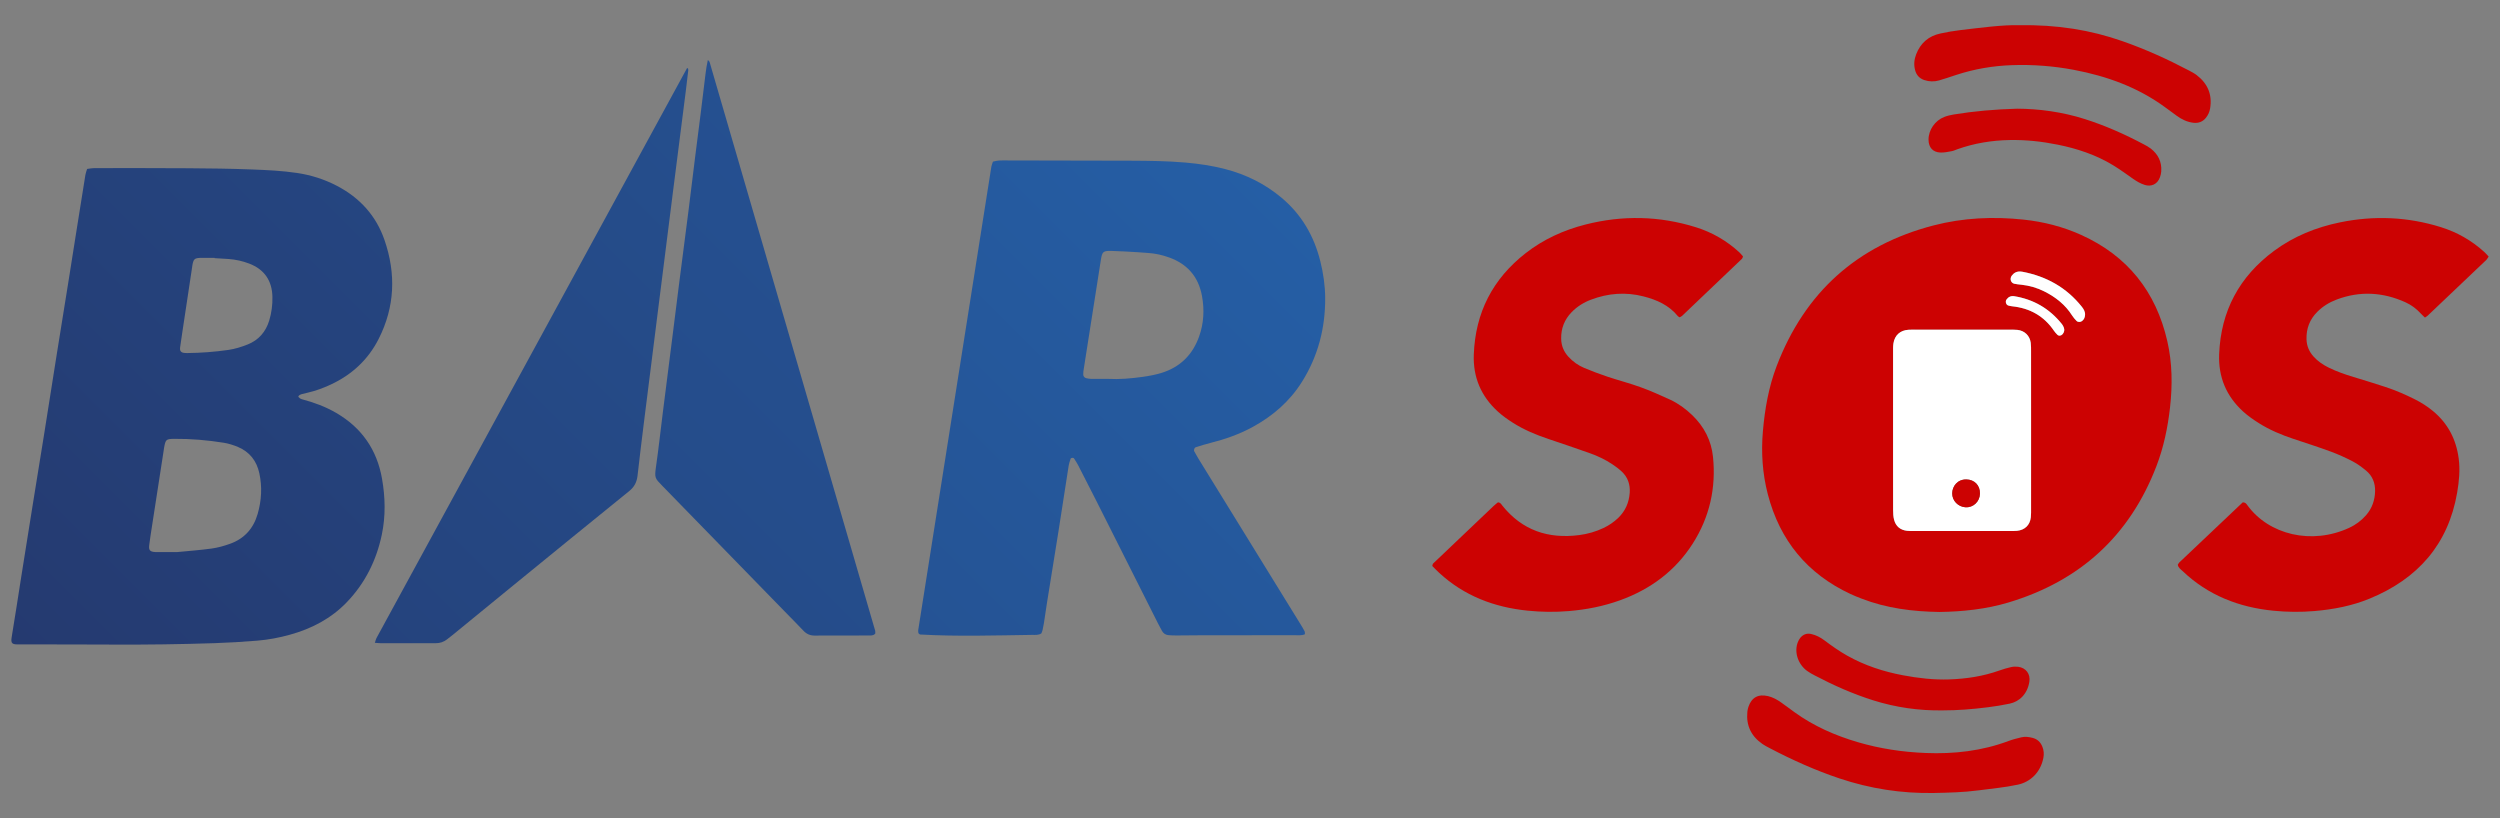
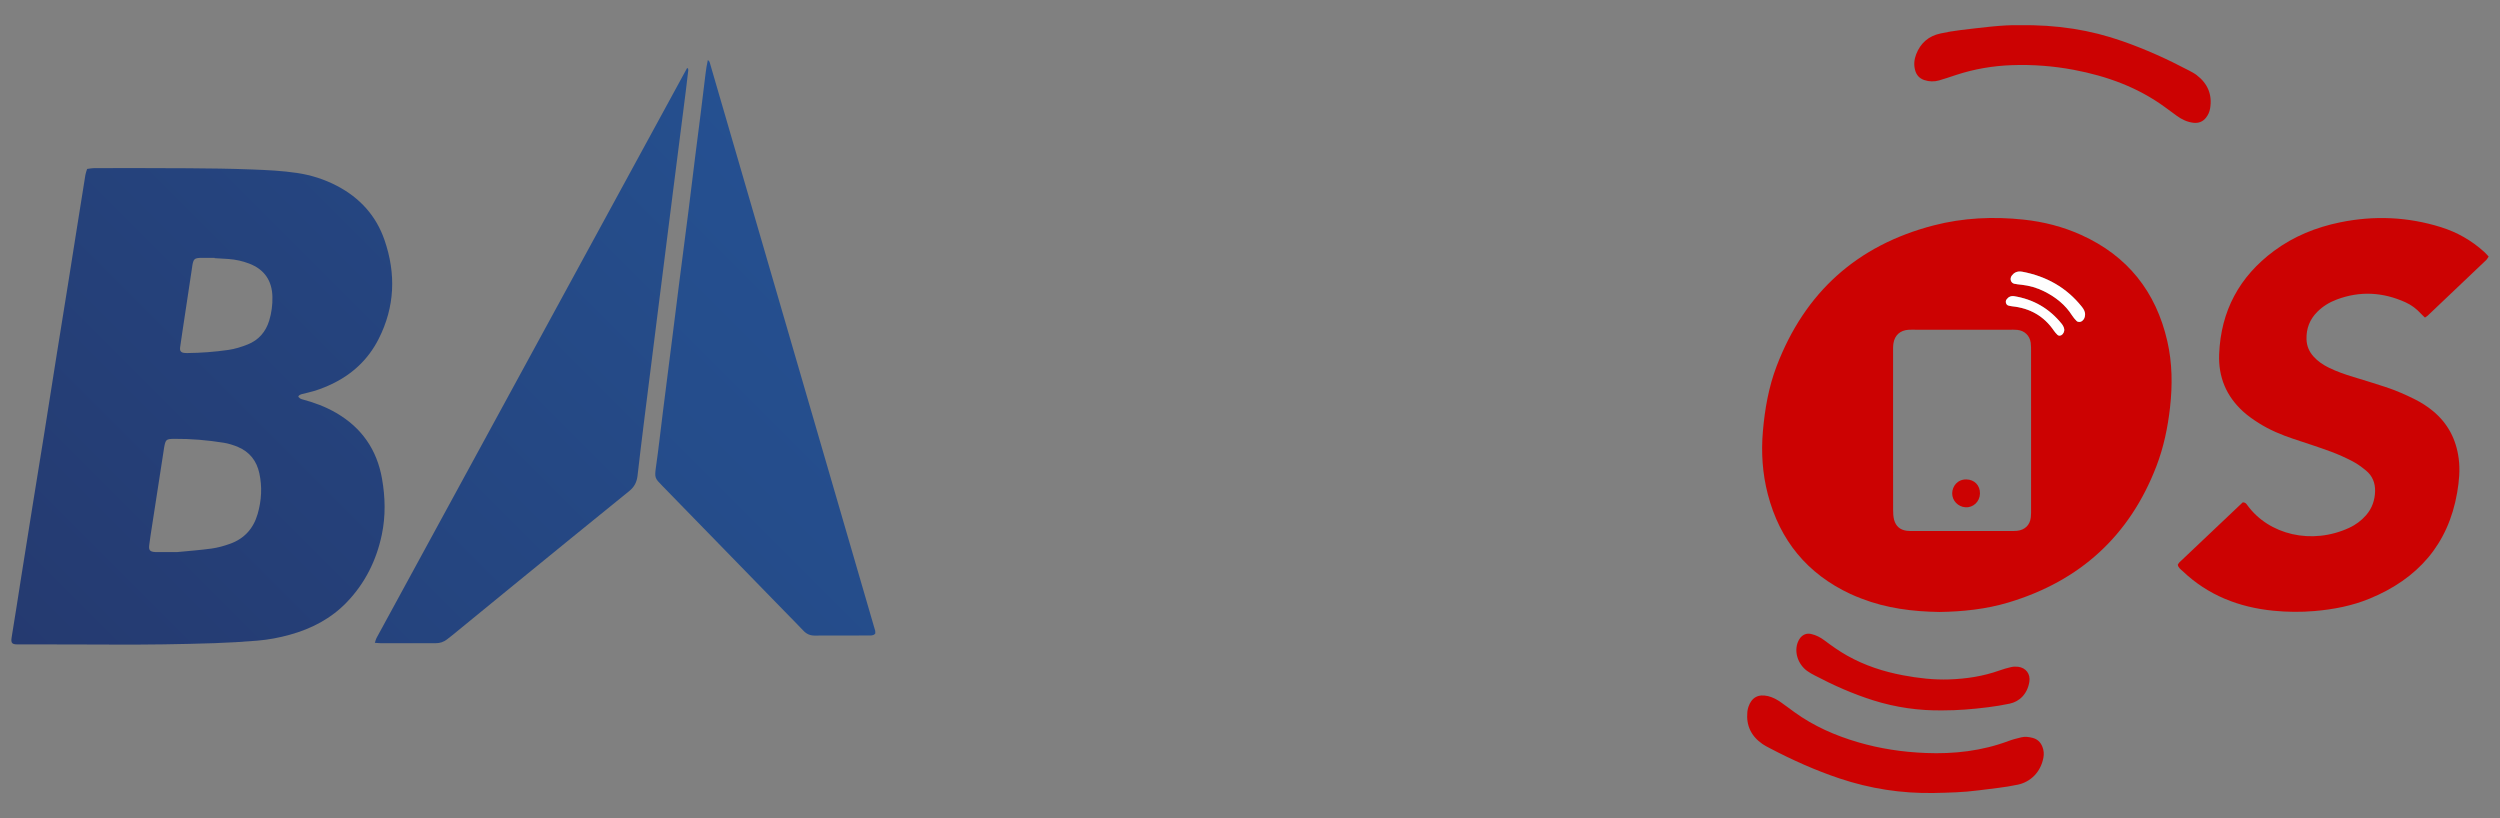
<svg xmlns="http://www.w3.org/2000/svg" version="1.1" id="Layer_1" x="0px" y="0px" width="1100px" height="360px" viewBox="0 0 1100 360" xml:space="preserve">
  <rect x="0" y="0" width="1100" height="360" fill="#808080" stroke="none" />
  <g>
    <linearGradient id="SVGID_1_" gradientUnits="userSpaceOnUse" x1="-6.229" y1="271.351" x2="167.344" y2="97.778">
      <stop offset="0" style="stop-color:#253A70" />
      <stop offset="1" style="stop-color:#254580" />
    </linearGradient>
    <path fill-rule="evenodd" clip-rule="evenodd" fill="url(#SVGID_1_)" d="M38.329,74.336c1.104-0.136,2.112-0.367,3.121-0.368   c13.774-0.006,27.547-0.037,41.321,0.058c9.329,0.064,18.662,0.171,27.983,0.533c6.651,0.257,13.315,0.556,19.921,1.54   c6.213,0.926,12.125,2.808,17.671,5.721c9.988,5.245,17.14,13.066,20.84,23.806c5.111,14.842,4.578,29.403-2.589,43.523   c-4.668,9.196-11.852,15.797-21.17,20.106c-3.229,1.494-6.563,2.728-10.045,3.523c-0.866,0.197-1.731,0.403-2.59,0.631   c-1.092,0.288-1.778,0.947-1.414,1.321c0.375,0.387,0.864,0.773,1.37,0.907c5.318,1.414,10.445,3.275,15.22,6.062   c11.182,6.521,17.869,16.15,20.114,28.886c1.455,8.249,1.632,16.519-0.098,24.729c-2.372,11.25-7.32,21.231-15.324,29.589   c-6.956,7.266-15.538,11.718-25.132,14.385c-4.721,1.312-9.534,2.208-14.403,2.606c-6.196,0.509-12.408,0.888-18.621,1.095   c-14.95,0.492-29.905,0.712-44.864,0.625c-13.329-0.077-26.659-0.055-39.988-0.075c-0.593-0.001-1.186-0.008-1.778-0.003   c-2.49,0.021-3.189-0.477-2.751-3.095c1.49-8.906,2.829-17.837,4.242-26.757c1.645-10.381,3.298-20.759,4.964-31.138   c1.689-10.521,3.419-21.04,5.099-31.563c1.866-11.695,3.683-23.396,5.545-35.091c1.698-10.671,3.436-21.336,5.141-32.007   c1.308-8.185,2.59-16.375,3.887-24.561c1.182-7.455,2.359-14.912,3.57-22.362C37.709,76.11,38.048,75.292,38.329,74.336z    M77.875,242.919c4.642-0.456,9.948-0.835,15.208-1.555c2.756-0.375,5.5-1.156,8.127-2.095c6.278-2.239,10.291-6.697,12.15-13.105   c1.72-5.93,2.058-11.905,0.745-17.961c-1.181-5.444-4.275-9.366-9.394-11.537c-2.022-0.855-4.186-1.529-6.351-1.871   c-7.153-1.135-14.362-1.771-21.616-1.698c-3.675,0.038-3.867,0.229-4.542,3.909c-0.106,0.58-0.171,1.169-0.262,1.752   c-1.691,10.943-3.386,21.884-5.071,32.828c-0.426,2.772-0.883,5.542-1.216,8.327c-0.265,2.215,0.389,2.874,2.694,2.991   c0.737,0.037,1.478,0.015,2.216,0.015C72.777,242.92,74.992,242.919,77.875,242.919z M94.407,113.583   c0.001-0.044,0.002-0.088,0.002-0.132c-0.886,0-1.771-0.002-2.657,0c-1.182,0.002-2.365-0.024-3.546,0.018   c-2.559,0.089-3.025,0.489-3.519,3.01c-0.169,0.869-0.252,1.754-0.385,2.63c-1.364,9.053-2.731,18.105-4.094,27.158   c-0.33,2.191-0.663,4.38-0.957,6.577c-0.226,1.692,0.413,2.375,2.234,2.479c0.295,0.017,0.591,0.028,0.886,0.024   c6.065-0.056,12.112-0.519,18.104-1.378c2.893-0.415,5.772-1.321,8.499-2.406c4.805-1.91,7.949-5.515,9.468-10.48   c1.047-3.419,1.502-6.95,1.422-10.501c-0.159-7.079-3.517-12.034-10.212-14.602c-2.918-1.12-5.938-1.788-9.053-2.015   C98.538,113.814,96.472,113.708,94.407,113.583z" />
    <linearGradient id="SVGID_2_" gradientUnits="userSpaceOnUse" x1="403.062" y1="277.565" x2="578.895" y2="101.731">
      <stop offset="0" style="stop-color:#255394" />
      <stop offset="1" style="stop-color:#255EA5" />
    </linearGradient>
-     <path fill-rule="evenodd" clip-rule="evenodd" fill="url(#SVGID_2_)" d="M574.163,279.073c-1.632,0.679-3.276,0.403-4.875,0.407   c-14.07,0.035-28.138,0.032-42.208,0.05c-3.109,0.004-6.219,0.066-9.329,0.074c-1.183,0.003-2.369-0.036-3.548-0.123   c-1.264-0.092-2.253-0.713-2.888-1.812c-0.592-1.022-1.144-2.073-1.676-3.131c-9.052-17.982-18.092-35.971-27.15-53.951   c-2.665-5.288-5.365-10.56-8.078-15.824c-0.539-1.046-1.193-2.032-1.829-3.024c-0.289-0.451-1.364-0.359-1.52,0.125   c-0.315,0.979-0.68,1.959-0.839,2.969c-1.519,9.648-2.971,19.309-4.496,28.959c-1.664,10.525-3.393,21.042-5.077,31.564   c-0.468,2.923-0.868,5.856-1.322,8.78c-0.16,1.023-0.355,2.042-0.593,3.05c-0.131,0.558-0.384,1.089-0.538,1.509   c-1.363,0.871-2.738,0.638-4.042,0.655c-16.429,0.228-32.859,0.758-49.283-0.166c-0.238-0.014-0.46-0.334-0.745-0.554   c-0.044-0.387-0.199-0.836-0.134-1.253c10.719-68.012,21.452-136.023,32.201-204.03c0.112-0.712,0.433-1.392,0.702-2.229   c0.875-0.172,1.719-0.431,2.575-0.486c1.327-0.087,2.664-0.045,3.996-0.042c18.068,0.032,36.135,0.037,54.202,0.115   c7.995,0.035,15.99,0.128,23.968,0.824c5.917,0.516,11.769,1.385,17.512,2.877c9.158,2.382,17.448,6.495,24.73,12.596   c8.837,7.403,14.309,16.876,17.064,27.951c1.326,5.319,2.113,10.747,2.136,16.26c0.055,13.203-3.156,25.502-10.177,36.729   c-5.392,8.621-12.813,15.053-21.684,19.902c-5.888,3.221-12.152,5.423-18.644,7.048c-2.15,0.54-4.268,1.207-6.384,1.868   c-0.672,0.211-1.035,1.237-0.701,1.866c0.555,1.043,1.136,2.078,1.756,3.085c14.994,24.327,29.998,48.647,44.994,72.974   c0.62,1.007,1.237,2.02,1.774,3.071C574.196,278.108,574.117,278.593,574.163,279.073z M487.7,166.711   c4.717,0.26,9.882-0.167,15.012-0.882c2.917-0.408,5.859-0.952,8.658-1.847c7.991-2.557,13.366-7.931,16.204-15.825   c2.103-5.85,2.418-11.83,1.302-17.922c-1.555-8.482-6.441-14.089-14.525-16.975c-2.942-1.05-5.958-1.746-9.082-1.947   c-1.475-0.095-2.948-0.241-4.425-0.322c-3.986-0.219-7.971-0.512-11.96-0.593c-3.538-0.071-3.938,0.39-4.503,3.988   c-2.503,15.928-5.008,31.855-7.503,47.786c-0.136,0.87-0.28,1.756-0.254,2.629c0.024,0.783,0.536,1.395,1.313,1.597   c0.707,0.183,1.452,0.288,2.182,0.3C482.486,166.733,484.854,166.711,487.7,166.711z" />
    <path fill-rule="evenodd" clip-rule="evenodd" fill="#CC0202" d="M853.334,269.269c-11.867-0.193-23.271-1.633-34.189-5.859   c-1.655-0.641-3.309-1.293-4.916-2.042c-19.054-8.888-31.118-23.611-36.389-43.892c-2.364-9.099-2.978-18.353-2.162-27.745   c0.85-9.79,2.526-19.406,6.021-28.578c12.379-32.48,35.41-53.238,69.097-61.974c13.033-3.379,26.319-3.972,39.673-2.539   c8.722,0.936,17.169,3.08,25.204,6.705c20.473,9.238,32.95,24.98,37.943,46.753c2.208,9.622,2.299,19.35,1.204,29.136   c-0.993,8.868-2.799,17.553-5.993,25.876c-11.784,30.693-33.661,50.53-65.052,59.965   C873.779,268.079,863.484,269.119,853.334,269.269z M893.675,189.454c0-11.542,0.003-23.082-0.007-34.623   c-0.001-1.33,0.022-2.672-0.145-3.987c-0.396-3.133-2.727-5.378-5.874-5.695c-1.173-0.118-2.363-0.078-3.548-0.079   c-13.76-0.004-27.519-0.003-41.279-0.002c-1.035,0-2.074-0.032-3.105,0.034c-3.633,0.232-6.061,2.395-6.609,6   c-0.199,1.306-0.149,2.655-0.15,3.985c-0.009,14.944-0.005,29.889-0.005,44.833c0,8.137-0.021,16.274,0.019,24.412   c0.007,1.466,0.058,2.982,0.431,4.385c0.757,2.851,2.723,4.504,5.688,4.829c1.023,0.113,2.066,0.098,3.102,0.098   c14.056,0.006,28.112,0.006,42.167,0.002c1.036,0,2.078,0.019,3.104-0.084c3.466-0.344,5.728-2.527,6.098-5.94   c0.144-1.317,0.108-2.657,0.108-3.989C893.677,212.24,893.675,200.848,893.675,189.454z M888.979,119.47   c-1.574-0.087-2.841,0.52-3.806,1.826c-0.985,1.334-0.445,3.184,1.101,3.545c0.999,0.233,2.037,0.314,3.062,0.424   c3.559,0.385,6.94,1.34,10.146,2.953c4.977,2.503,9.217,5.825,12.238,10.588c0.546,0.86,1.234,1.646,1.944,2.38   c0.629,0.651,1.748,0.599,2.437,0.069c0.89-0.685,1.26-1.608,1.324-2.685c0.086-1.424-0.585-2.542-1.436-3.608   c-6.748-8.465-15.589-13.375-26.134-15.392C889.569,119.516,889.272,119.502,888.979,119.47z M886.244,130.326   c-1.43-0.219-2.572,0.313-3.41,1.504c-0.603,0.856-0.167,2.308,0.801,2.593c0.56,0.165,1.144,0.286,1.726,0.347   c7.806,0.813,14.021,4.308,18.45,10.861c0.406,0.604,0.916,1.149,1.438,1.662c0.657,0.647,1.712,0.462,2.326-0.298   c0.716-0.885,0.914-1.852,0.501-2.897c-0.214-0.543-0.504-1.082-0.868-1.537C901.794,135.807,894.812,131.714,886.244,130.326z" />
-     <path fill-rule="evenodd" clip-rule="evenodd" fill="#CC0202" d="M630.198,249.035c0.168-0.521,0.176-0.883,0.358-1.06   c8.891-8.482,17.792-16.951,26.704-25.412c0.624-0.593,1.321-1.108,1.835-1.535c1.156,0.085,1.456,0.848,1.899,1.4   c8.769,10.957,20.266,14.776,33.913,13.001c3.698-0.481,7.237-1.51,10.61-3.099c2.429-1.144,4.616-2.631,6.554-4.507   c3.14-3.039,4.721-6.799,5.007-11.072c0.237-3.551-0.829-6.763-3.485-9.246c-1.29-1.205-2.729-2.278-4.203-3.256   c-3.097-2.054-6.443-3.646-9.943-4.876c-6.004-2.107-12.018-4.185-18.054-6.194c-5.499-1.832-10.822-4.052-15.716-7.163   c-2.363-1.502-4.686-3.149-6.741-5.039c-7.276-6.688-10.827-14.987-10.466-24.941c0.67-18.467,8.316-33.356,22.868-44.68   c7.821-6.086,16.666-10.113,26.251-12.557c16.32-4.162,32.533-3.832,48.622,1.195c7.17,2.241,13.532,5.931,19.075,11.01   c0.628,0.575,1.145,1.272,1.645,1.834c-0.21,0.491-0.256,0.829-0.448,1.013c-8.777,8.389-17.564,16.766-26.363,25.131   c-0.303,0.286-0.731,0.438-1.078,0.638c-0.301-0.195-0.607-0.306-0.784-0.524c-3.934-4.833-9.286-7.181-15.131-8.682   c-7.863-2.018-15.562-1.407-23.109,1.451c-3.219,1.219-6.093,3.008-8.512,5.498c-3.155,3.249-4.662,7.114-4.595,11.644   c0.046,3.12,1.151,5.759,3.251,8.029c1.942,2.099,4.24,3.741,6.847,4.837c3.403,1.431,6.872,2.731,10.374,3.902   c4.769,1.595,9.657,2.844,14.381,4.56c4.441,1.613,8.783,3.531,13.076,5.517c3.645,1.687,6.878,4.049,9.778,6.853   c5.207,5.031,8.37,11.17,9.097,18.317c1.393,13.689-1.488,26.518-8.912,38.158c-7.692,12.06-18.627,20.109-31.976,24.943   c-7.269,2.632-14.804,4.102-22.521,4.749c-6.079,0.512-12.134,0.433-18.182-0.183c-14.686-1.493-27.894-6.503-38.887-16.643   C632.161,251.057,631.154,249.986,630.198,249.035z" />
    <path fill-rule="evenodd" clip-rule="evenodd" fill="#CC0202" d="M958.229,248.488c0.213-0.324,0.392-0.749,0.698-1.04   c9.34-8.864,18.692-17.714,27.866-26.398c1.195-0.041,1.598,0.622,2.022,1.21c9.426,13.03,28.33,17.634,44.861,9.971   c2.851-1.321,5.331-3.169,7.41-5.555c2.653-3.042,3.873-6.654,3.957-10.598c0.077-3.559-1.18-6.73-3.992-9.031   c-1.824-1.493-3.749-2.941-5.829-4.023c-3.141-1.637-6.392-3.111-9.714-4.337c-5.41-1.997-10.911-3.756-16.386-5.579   c-5.356-1.782-10.54-3.955-15.312-6.983c-2.364-1.501-4.701-3.123-6.771-5.001c-7.446-6.764-11.018-15.206-10.612-25.318   c0.761-19.008,8.894-34.098,24.112-45.385c8.705-6.457,18.535-10.423,29.111-12.591c14.942-3.064,29.722-2.439,44.307,2.102   c7.178,2.234,13.554,5.882,19.123,10.931c0.65,0.588,1.218,1.269,1.918,2.006c-0.369,0.556-0.609,1.108-1.012,1.492   c-8.572,8.174-17.163,16.332-25.758,24.483c-0.316,0.3-0.717,0.513-1.249,0.885c-0.612-0.589-1.264-1.148-1.835-1.777   c-1.922-2.112-4.178-3.791-6.763-4.957c-9.899-4.466-19.979-5.056-30.217-1.203c-3.224,1.213-6.113,2.962-8.562,5.422   c-3.317,3.333-4.863,7.333-4.737,12.028c0.077,2.954,1.142,5.469,3.101,7.641c1.914,2.123,4.238,3.686,6.789,4.926   c3.468,1.687,7.094,2.957,10.787,4.063c4.676,1.399,9.336,2.858,13.978,4.372c4.509,1.471,8.854,3.359,13.091,5.488   c2.787,1.4,5.402,3.071,7.813,5.057c6.608,5.437,10.269,12.438,11.396,20.899c0.678,5.071,0.188,10.064-0.66,15.023   c-3.919,22.904-17.417,37.998-38.535,46.688c-7.716,3.177-15.848,4.731-24.159,5.453c-6.075,0.528-12.129,0.464-18.183-0.137   c-15.18-1.505-28.731-6.773-39.919-17.429C959.539,250.499,958.463,249.86,958.229,248.488z" />
    <linearGradient id="SVGID_3_" gradientUnits="userSpaceOnUse" x1="147.381" y1="265.289" x2="342.663" y2="70.007">
      <stop offset="0" style="stop-color:#25437D" />
      <stop offset="1" style="stop-color:#254F8E" />
    </linearGradient>
    <path fill-rule="evenodd" clip-rule="evenodd" fill="url(#SVGID_3_)" d="M164.932,282.84c0.354-1.042,0.462-1.617,0.729-2.106   c45.518-83.562,91.047-167.118,136.589-250.666c0.039-0.072,0.282-0.032,0.429-0.045c0.061,0.275,0.198,0.558,0.168,0.822   c-0.351,3.087-0.708,6.175-1.1,9.257c-1.902,14.977-3.825,29.951-5.722,44.928c-2.251,17.768-4.484,35.537-6.722,53.306   c-1.943,15.419-3.895,30.837-5.817,46.26c-1.025,8.225-2.037,16.451-2.967,24.686c-0.316,2.797-1.382,4.944-3.644,6.772   c-17.151,13.861-34.23,27.813-51.323,41.75c-8.833,7.202-17.644,14.431-26.468,21.643c-0.802,0.657-1.627,1.282-2.447,1.915   c-1.459,1.124-3.101,1.667-4.955,1.646c-2.516-0.03-5.033,0.007-7.549,0.01c-5.477,0.003-10.954,0.009-16.431-0.001   C166.973,283.014,166.244,282.926,164.932,282.84z" />
    <linearGradient id="SVGID_4_" gradientUnits="userSpaceOnUse" x1="288.432" y1="212.45" x2="392.976" y2="107.907">
      <stop offset="0" style="stop-color:#254C8A" />
      <stop offset="1" style="stop-color:#255091" />
    </linearGradient>
    <path fill-rule="evenodd" clip-rule="evenodd" fill="url(#SVGID_4_)" d="M385.104,278.795c-0.864,0.967-1.95,0.811-2.958,0.817   c-4.444,0.03-8.888,0.022-13.331,0.028c-3.407,0.002-6.815-0.044-10.22,0.02c-2.065,0.039-3.7-0.663-5.117-2.17   c-2.638-2.805-5.366-5.524-8.054-8.282c-17.982-18.461-35.958-36.929-53.952-55.38c-3.315-3.397-3.552-3.483-2.815-8.611   c1.136-7.911,1.998-15.861,2.996-23.794c1.387-11.016,2.797-22.028,4.188-33.044c1.002-7.931,1.977-15.865,2.99-23.794   c1.369-10.719,2.782-21.432,4.143-32.152c1.006-7.93,1.948-15.868,2.939-23.8c0.771-6.168,1.584-12.333,2.358-18.501   c0.737-5.875,1.475-11.75,2.156-17.631c0.232-2.008,0.555-3.983,1.026-6.096c0.379,0.404,0.679,0.579,0.749,0.822   c24.311,83.442,48.607,166.889,72.888,250.341C385.206,277.968,385.104,278.431,385.104,278.795z" />
    <path fill-rule="evenodd" clip-rule="evenodd" fill="#CC0202" d="M850.863,348.915c-14.185,0.253-28.002-1.892-41.452-6.393   c-10.686-3.574-20.928-8.185-30.894-13.423c-1.046-0.55-2.11-1.092-3.077-1.765c-4.904-3.42-7.19-8.098-6.604-14.098   c0.071-0.729,0.217-1.469,0.449-2.164c1.395-4.184,4.328-5.798,8.634-4.785c2.2,0.517,4.126,1.61,5.939,2.908   c1.926,1.377,3.818,2.799,5.735,4.185c8.492,6.137,17.941,10.273,27.941,13.204c9.696,2.841,19.622,4.327,29.711,4.732   c12.541,0.506,24.806-0.873,36.635-5.323c1.788-0.674,3.671-1.118,5.535-1.576c1.611-0.397,3.215-0.174,4.824,0.221   c2.211,0.543,3.61,1.898,4.428,3.962c0.618,1.562,0.736,3.168,0.431,4.799c-1.217,6.494-5.803,10.682-11.193,11.843   c-5.797,1.249-11.695,1.761-17.557,2.54C863.879,348.644,857.373,348.773,850.863,348.915z" />
    <path fill-rule="evenodd" clip-rule="evenodd" fill="#CC0202" d="M888.163,11.085c17.114-0.265,31.629,2.095,45.734,7.034   c10.071,3.527,19.764,7.903,29.195,12.876c1.176,0.62,2.379,1.235,3.429,2.038c4.889,3.74,6.978,8.643,5.909,14.784   c-0.259,1.485-0.881,2.816-1.813,3.998c-1.409,1.783-3.304,2.455-5.494,2.209c-2.709-0.302-5.104-1.452-7.295-3.036   c-1.678-1.213-3.344-2.444-5.011-3.672c-12.044-8.871-25.726-13.815-40.266-16.572c-9.03-1.712-18.158-2.4-27.37-2.074   c-8.34,0.296-16.458,1.688-24.381,4.271c-2.529,0.825-5.041,1.711-7.597,2.44c-2.174,0.621-4.375,0.569-6.553-0.167   c-2.157-0.729-3.444-2.236-4.011-4.368c-0.629-2.364-0.394-4.719,0.48-6.973c1.905-4.917,5.461-8.017,10.617-9.129   c2.888-0.625,5.811-1.146,8.744-1.49C871.737,12.169,880.983,10.923,888.163,11.085z" />
-     <path fill-rule="evenodd" clip-rule="evenodd" fill="#CC0202" d="M887.605,47.824c9.498,0.049,19.729,1.392,29.668,4.551   c9.037,2.872,17.679,6.712,26.049,11.16c1.042,0.553,2.101,1.116,3.025,1.836c3.254,2.534,4.878,5.874,4.604,10.031   c-0.059,0.869-0.278,1.752-0.568,2.577c-1.164,3.306-4.073,4.23-6.7,3.388c-1.872-0.6-3.493-1.54-5.076-2.646   c-2.906-2.031-5.768-4.143-8.793-5.984c-7.535-4.589-15.814-7.341-24.396-9.078c-6.954-1.407-14.002-2.177-21.139-2.044   c-7.905,0.147-15.587,1.396-23.036,4.053c-0.835,0.298-1.655,0.694-2.517,0.853c-1.587,0.291-3.206,0.641-4.803,0.604   c-3.457-0.081-5.372-2.228-5.376-5.711c-0.003-4.207,2.841-8.375,6.94-9.958c1.367-0.528,2.833-0.859,4.284-1.098   C868.685,48.893,877.664,48.113,887.605,47.824z" />
    <path fill-rule="evenodd" clip-rule="evenodd" fill="#CC0202" d="M854.75,312.57c-10.436,0.164-20.645-1.3-30.596-4.441   c-8.909-2.811-17.416-6.596-25.677-10.938c-1.177-0.619-2.366-1.249-3.426-2.04c-4.022-3.006-5.693-8.335-3.998-12.611   c0.268-0.676,0.621-1.356,1.084-1.909c1.23-1.474,2.827-2.105,4.744-1.683c2.203,0.484,4.141,1.516,5.942,2.87   c3.193,2.396,6.443,4.698,9.939,6.666c7.694,4.328,15.968,7.031,24.579,8.646c6.683,1.252,13.447,2.049,20.287,1.817   c7.587-0.256,15.002-1.395,22.177-3.948c1.666-0.592,3.375-1.1,5.099-1.485c0.988-0.221,2.066-0.258,3.072-0.129   c3.438,0.438,5.489,3.157,4.939,6.605c-0.861,5.399-4.386,8.711-8.633,9.613c-3.178,0.676-6.399,1.189-9.626,1.595   C868.054,312.031,861.42,312.591,854.75,312.57z" />
-     <path fill-rule="evenodd" clip-rule="evenodd" fill="#FFFFFF" d="M893.675,189.454c0,11.394,0.002,22.786-0.006,34.178   c0,1.332,0.035,2.672-0.108,3.989c-0.37,3.413-2.632,5.597-6.098,5.94c-1.026,0.103-2.068,0.084-3.104,0.084   c-14.055,0.004-28.111,0.004-42.167-0.002c-1.035,0-2.078,0.016-3.102-0.098c-2.966-0.325-4.932-1.979-5.688-4.829   c-0.373-1.402-0.424-2.919-0.431-4.385c-0.039-8.138-0.019-16.275-0.019-24.412c0-14.943-0.004-29.889,0.005-44.833   c0.001-1.33-0.049-2.679,0.15-3.985c0.549-3.605,2.977-5.768,6.609-6c1.031-0.066,2.07-0.034,3.105-0.034   c13.761-0.001,27.52-0.002,41.279,0.002c1.185,0.001,2.375-0.039,3.548,0.079c3.147,0.317,5.479,2.562,5.874,5.695   c0.167,1.314,0.144,2.657,0.145,3.987C893.678,166.372,893.675,177.913,893.675,189.454z M871.182,217.225   c0.088-3.64-2.394-6.213-5.987-6.275c-3.874-0.069-6.202,2.972-6.23,6.124c-0.031,3.228,2.592,5.928,5.854,6.133   C868.22,223.42,871.097,220.715,871.182,217.225z" />
    <path fill-rule="evenodd" clip-rule="evenodd" fill="#FFFFFF" d="M888.979,119.469c0.293,0.033,0.59,0.047,0.878,0.102   c10.545,2.016,19.386,6.926,26.134,15.392c0.851,1.066,1.521,2.184,1.436,3.608c-0.064,1.077-0.435,2-1.324,2.685   c-0.688,0.53-1.808,0.582-2.437-0.069c-0.71-0.734-1.398-1.52-1.944-2.38c-3.021-4.764-7.262-8.085-12.238-10.588   c-3.206-1.613-6.588-2.568-10.146-2.953c-1.025-0.11-2.063-0.191-3.062-0.424c-1.546-0.361-2.086-2.211-1.101-3.545   C886.139,119.99,887.405,119.383,888.979,119.469z" />
    <path fill-rule="evenodd" clip-rule="evenodd" fill="#FFFFFF" d="M886.244,130.326c8.568,1.388,15.55,5.481,20.963,12.236   c0.364,0.455,0.654,0.994,0.868,1.537c0.413,1.045,0.215,2.012-0.501,2.897c-0.614,0.76-1.669,0.945-2.326,0.298   c-0.521-0.513-1.031-1.058-1.438-1.662c-4.43-6.553-10.645-10.048-18.45-10.861c-0.582-0.061-1.166-0.182-1.726-0.347   c-0.968-0.285-1.403-1.737-0.801-2.593C883.672,130.639,884.814,130.106,886.244,130.326z" />
    <path fill-rule="evenodd" clip-rule="evenodd" fill="#CC0202" d="M871.182,217.225c-0.085,3.49-2.962,6.195-6.363,5.981   c-3.263-0.205-5.886-2.905-5.854-6.133c0.028-3.152,2.356-6.193,6.23-6.124C868.788,211.012,871.27,213.585,871.182,217.225z" />
  </g>
</svg>